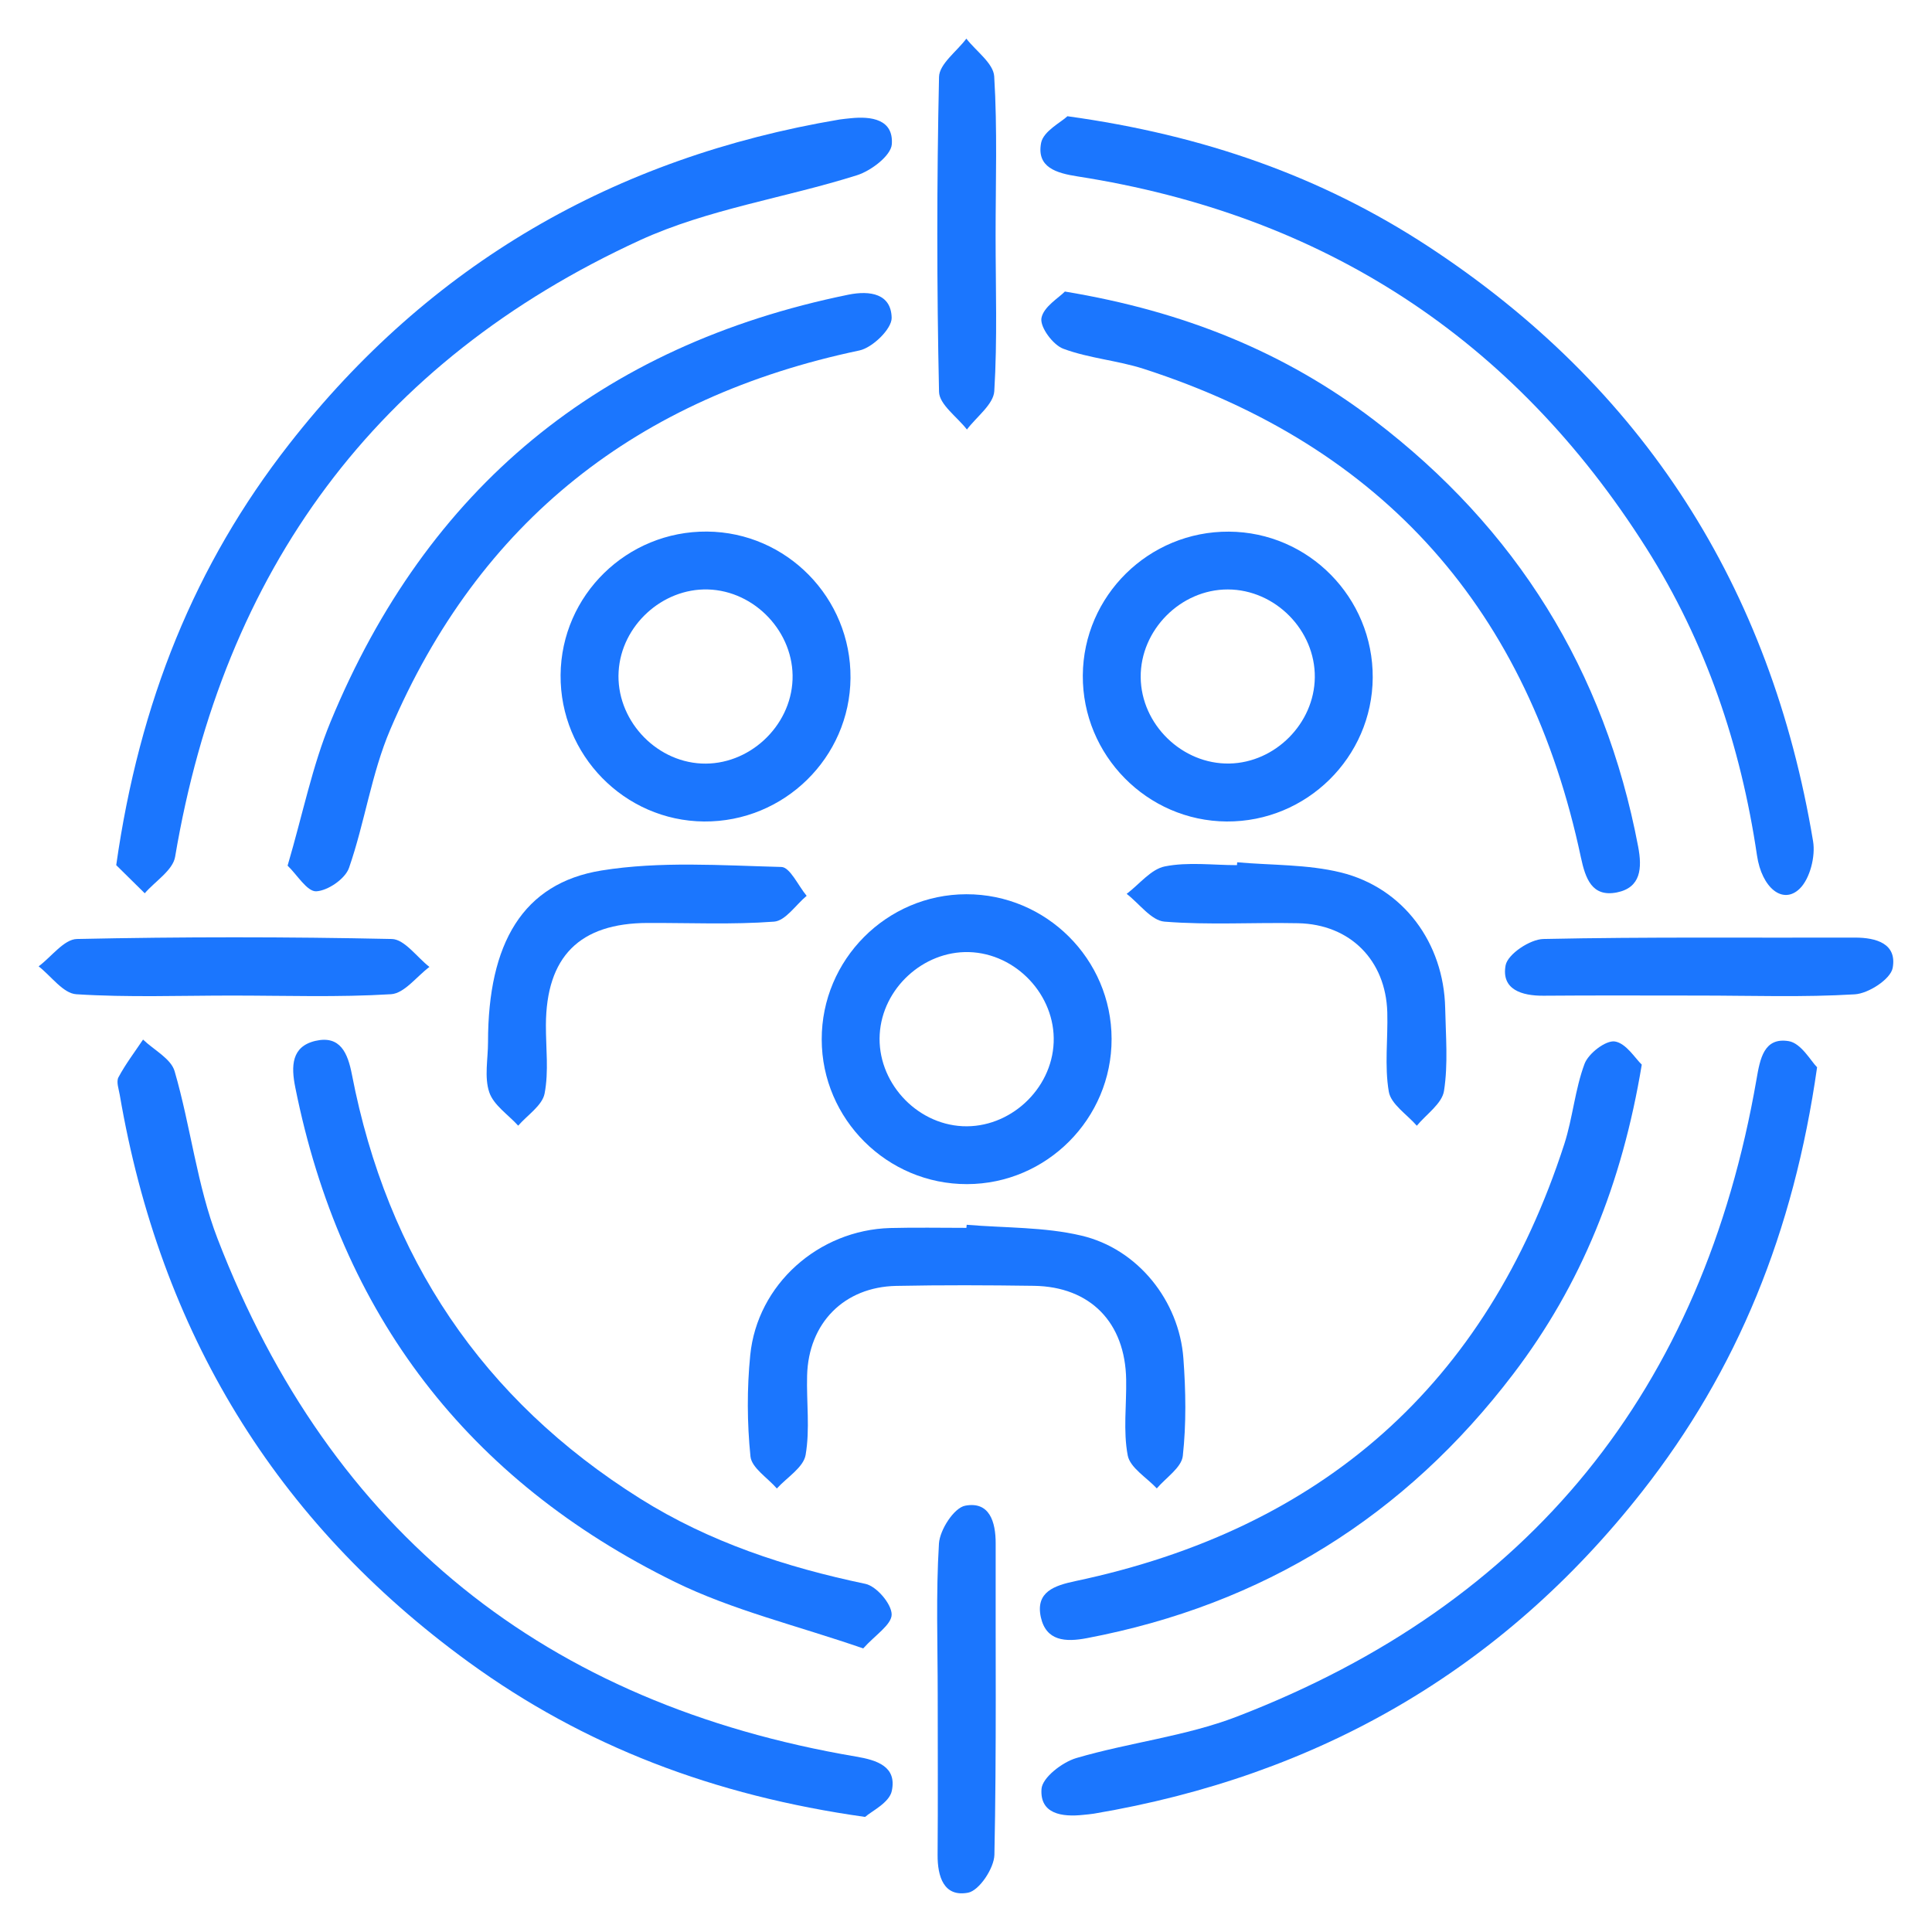
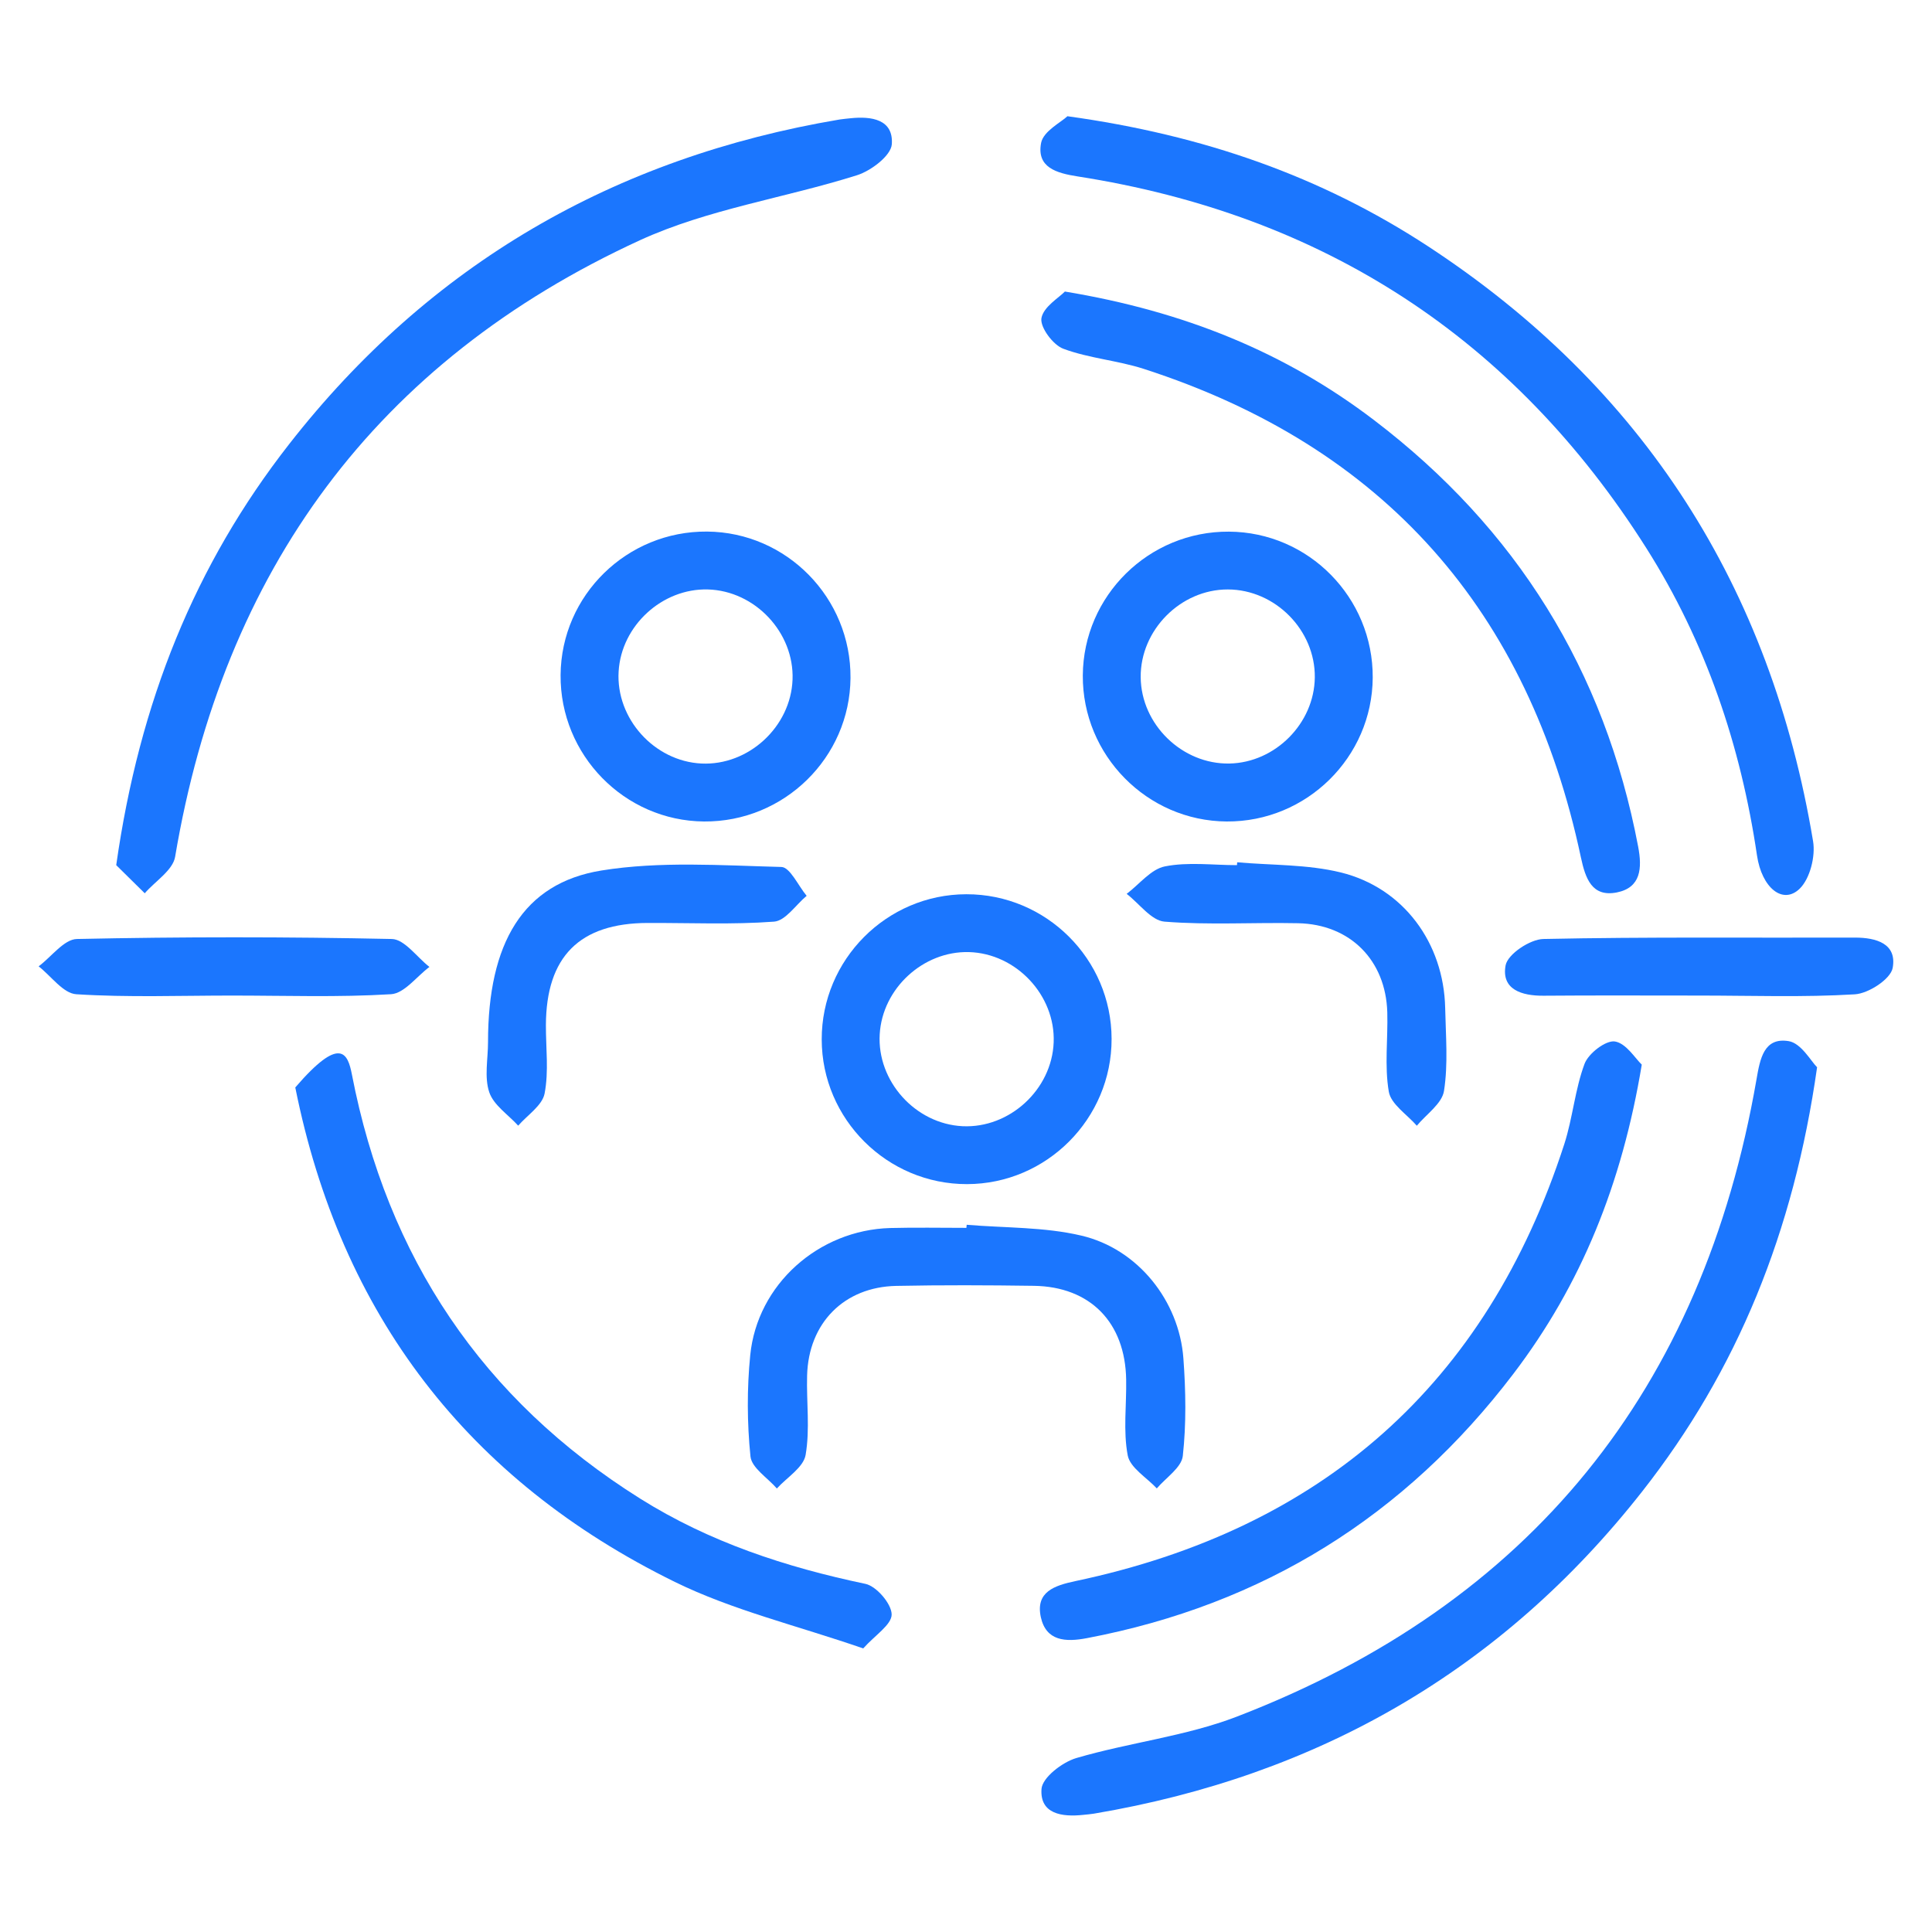
<svg xmlns="http://www.w3.org/2000/svg" width="50" height="50" viewBox="0 0 50 50" fill="none">
  <g clip-path="url(#clip0_12216_3541)">
-     <path d="M22.389 47.022C18.472 46.471 15.119 45.188 12.134 43.019C7.113 39.372 4.145 34.443 3.1 28.34C3.074 28.186 3.004 27.995 3.066 27.88C3.248 27.539 3.486 27.227 3.702 26.904C3.984 27.175 4.425 27.398 4.519 27.723C4.936 29.155 5.097 30.675 5.63 32.057C8.564 39.665 14.13 44.099 22.153 45.46C22.706 45.553 23.213 45.721 23.08 46.348C23.018 46.655 22.552 46.875 22.389 47.022Z" fill="#1B76FE" />
    <path d="M3.008 22.39C3.607 18.163 5.048 14.611 7.481 11.497C11.121 6.834 15.904 4.075 21.727 3.093C21.819 3.078 21.912 3.072 22.006 3.061C22.552 3.003 23.127 3.087 23.08 3.735C23.057 4.03 22.543 4.42 22.179 4.535C20.315 5.124 18.321 5.411 16.562 6.217C9.724 9.359 5.782 14.765 4.532 22.174C4.474 22.523 4.016 22.805 3.746 23.118C3.455 22.833 3.167 22.548 3.008 22.39Z" fill="#1B76FE" />
    <path d="M27.625 3.008C31.152 3.496 34.193 4.566 36.951 6.37C42.541 10.029 45.828 15.202 46.922 21.77C46.988 22.161 46.843 22.739 46.575 23C46.139 23.422 45.595 22.977 45.471 22.14C45.051 19.296 44.148 16.619 42.608 14.187C39.168 8.75 34.24 5.557 27.89 4.566C27.34 4.48 26.822 4.334 26.944 3.697C27.004 3.393 27.462 3.164 27.625 3.008Z" fill="#1B76FE" />
    <path d="M47.026 27.621C46.421 31.884 44.963 35.462 42.5 38.599C38.866 43.228 34.1 45.961 28.311 46.937C28.219 46.952 28.125 46.959 28.031 46.969C27.487 47.027 26.909 46.948 26.954 46.299C26.974 46.004 27.491 45.606 27.853 45.499C29.225 45.096 30.682 44.936 32.007 44.427C39.615 41.501 44.067 35.952 45.458 27.935C45.55 27.4 45.65 26.842 46.288 26.944C46.613 26.994 46.87 27.467 47.026 27.621Z" fill="#1B76FE" />
-     <path d="M7.443 22.403C7.838 21.061 8.082 19.822 8.555 18.679C11.053 12.629 15.532 8.938 21.957 7.626C22.522 7.512 23.065 7.604 23.076 8.227C23.08 8.512 22.581 8.998 22.241 9.07C16.512 10.275 12.401 13.481 10.098 18.885C9.613 20.021 9.441 21.286 9.033 22.459C8.936 22.743 8.485 23.052 8.183 23.067C7.946 23.075 7.693 22.643 7.443 22.403Z" fill="#1B76FE" />
    <path d="M27.559 7.545C30.647 8.056 33.256 9.117 35.557 10.87C39.24 13.674 41.53 17.35 42.395 21.909C42.502 22.469 42.467 22.972 41.844 23.096C41.198 23.223 41.031 22.735 40.914 22.191C39.561 15.816 35.827 11.557 29.599 9.546C28.92 9.327 28.184 9.274 27.517 9.025C27.251 8.925 26.913 8.469 26.952 8.234C27.005 7.938 27.409 7.703 27.559 7.545Z" fill="#1B76FE" />
-     <path d="M22.34 42.661C20.62 42.066 18.959 41.673 17.465 40.94C12.106 38.308 8.819 34.022 7.642 28.143C7.531 27.591 7.541 27.084 8.162 26.938C8.808 26.788 9.001 27.257 9.108 27.811C10.022 32.534 12.479 36.217 16.566 38.783C18.358 39.909 20.333 40.557 22.396 40.99C22.683 41.05 23.072 41.505 23.076 41.78C23.079 42.047 22.646 42.317 22.34 42.661Z" fill="#1B76FE" />
+     <path d="M22.34 42.661C20.62 42.066 18.959 41.673 17.465 40.94C12.106 38.308 8.819 34.022 7.642 28.143C8.808 26.788 9.001 27.257 9.108 27.811C10.022 32.534 12.479 36.217 16.566 38.783C18.358 39.909 20.333 40.557 22.396 40.99C22.683 41.05 23.072 41.505 23.076 41.78C23.079 42.047 22.646 42.317 22.34 42.661Z" fill="#1B76FE" />
    <path d="M42.489 27.552C41.978 30.64 40.921 33.249 39.168 35.552C36.365 39.237 32.69 41.529 28.13 42.395C27.571 42.502 27.072 42.47 26.936 41.85C26.796 41.197 27.288 41.034 27.83 40.919C34.209 39.571 38.468 35.836 40.484 29.609C40.703 28.93 40.76 28.194 41.009 27.529C41.111 27.261 41.556 26.918 41.792 26.953C42.085 26.998 42.325 27.4 42.489 27.552Z" fill="#1B76FE" />
    <path d="M18.219 21.26C16.16 21.243 14.491 19.538 14.508 17.468C14.525 15.403 16.226 13.74 18.3 13.757C20.361 13.774 22.028 15.476 22.011 17.547C21.994 19.608 20.29 21.277 18.219 21.26ZM20.511 17.59C20.558 16.372 19.541 15.289 18.319 15.255C17.136 15.223 16.079 16.194 16.01 17.378C15.936 18.594 16.931 19.7 18.153 19.76C19.37 19.818 20.464 18.812 20.511 17.59Z" fill="#1B76FE" />
    <path d="M35.526 17.538C35.513 19.599 33.814 21.273 31.746 21.26C29.687 21.247 28.01 19.546 28.023 17.479C28.037 15.415 29.734 13.746 31.804 13.759C33.867 13.77 35.538 15.467 35.526 17.538ZM29.521 17.528C29.533 18.752 30.597 19.784 31.819 19.76C33.005 19.736 34.013 18.72 34.027 17.534C34.042 16.31 33.002 15.257 31.776 15.255C30.554 15.253 29.51 16.306 29.521 17.528Z" fill="#1B76FE" />
    <path d="M28.768 26.886C28.772 28.95 27.088 30.642 25.026 30.645C22.961 30.649 21.269 28.965 21.266 26.901C21.262 24.836 22.946 23.145 25.009 23.143C27.075 23.139 28.765 24.821 28.768 26.886ZM27.269 26.976C27.316 25.757 26.298 24.674 25.076 24.64C23.894 24.609 22.837 25.579 22.767 26.764C22.694 27.98 23.689 29.086 24.911 29.146C26.127 29.204 27.222 28.198 27.269 26.976Z" fill="#1B76FE" />
    <path d="M25.018 31.697C26.009 31.781 27.026 31.751 27.983 31.977C29.451 32.32 30.517 33.67 30.626 35.153C30.688 35.992 30.703 36.846 30.611 37.679C30.578 37.981 30.174 38.242 29.938 38.52C29.675 38.237 29.245 37.985 29.185 37.664C29.065 37.03 29.157 36.358 29.145 35.703C29.121 34.225 28.216 33.298 26.756 33.277C25.568 33.26 24.379 33.255 23.193 33.279C21.843 33.307 20.924 34.242 20.888 35.597C20.869 36.285 20.965 36.986 20.849 37.655C20.792 37.978 20.366 38.235 20.105 38.522C19.867 38.246 19.452 37.989 19.422 37.692C19.334 36.827 19.33 35.939 19.416 35.072C19.598 33.24 21.184 31.832 23.041 31.781C23.696 31.764 24.353 31.777 25.01 31.777C25.012 31.751 25.016 31.725 25.018 31.697Z" fill="#1B76FE" />
    <path d="M12.63 26.97C12.63 24.408 13.533 22.859 15.562 22.529C17.082 22.283 18.667 22.397 20.221 22.437C20.446 22.442 20.658 22.923 20.876 23.184C20.596 23.416 20.33 23.829 20.033 23.852C18.948 23.933 17.852 23.882 16.761 23.886C14.997 23.891 14.135 24.759 14.128 26.529C14.126 27.122 14.205 27.728 14.094 28.301C14.034 28.61 13.649 28.858 13.411 29.132C13.152 28.847 12.774 28.601 12.662 28.267C12.53 27.877 12.63 27.407 12.63 26.97Z" fill="#1B76FE" />
    <path d="M32.019 22.316C32.914 22.395 33.836 22.367 34.7 22.579C36.325 22.979 37.365 24.409 37.401 26.086C37.416 26.803 37.48 27.531 37.371 28.231C37.32 28.562 36.913 28.836 36.667 29.134C36.413 28.841 35.998 28.578 35.942 28.252C35.828 27.585 35.922 26.885 35.903 26.2C35.865 24.852 34.942 23.921 33.596 23.893C32.443 23.869 31.283 23.944 30.138 23.852C29.794 23.824 29.485 23.384 29.158 23.133C29.487 22.885 29.787 22.493 30.149 22.422C30.75 22.303 31.39 22.39 32.013 22.39C32.013 22.365 32.017 22.341 32.019 22.316Z" fill="#1B76FE" />
-     <path d="M25.766 6.096C25.766 7.439 25.814 8.784 25.732 10.123C25.711 10.466 25.272 10.786 25.024 11.116C24.773 10.791 24.309 10.47 24.302 10.14C24.243 7.424 24.243 4.707 24.302 1.991C24.309 1.655 24.763 1.33 25.009 1C25.261 1.325 25.709 1.638 25.73 1.976C25.814 3.346 25.766 4.722 25.766 6.096Z" fill="#1B76FE" />
    <path d="M6.003 25.765C4.66 25.765 3.314 25.816 1.976 25.731C1.636 25.711 1.325 25.262 1 25.009C1.33 24.763 1.657 24.308 1.991 24.301C4.707 24.243 7.424 24.243 10.14 24.301C10.47 24.308 10.789 24.772 11.114 25.024C10.784 25.27 10.464 25.709 10.121 25.73C8.753 25.814 7.377 25.765 6.003 25.765Z" fill="#1B76FE" />
    <path d="M43.977 25.765C42.635 25.765 41.291 25.758 39.949 25.769C39.382 25.774 38.849 25.609 38.965 24.982C39.02 24.693 39.596 24.308 39.943 24.301C42.628 24.244 45.314 24.274 47.998 24.265C48.565 24.263 49.098 24.425 48.982 25.052C48.927 25.341 48.357 25.712 48.002 25.733C46.667 25.814 45.321 25.765 43.977 25.765Z" fill="#1B76FE" />
-     <path d="M24.268 43.879C24.268 42.567 24.22 41.253 24.3 39.947C24.323 39.59 24.691 39.021 24.98 38.967C25.607 38.849 25.77 39.382 25.768 39.949C25.761 42.635 25.791 45.319 25.735 48.003C25.727 48.35 25.342 48.929 25.053 48.983C24.426 49.101 24.261 48.568 24.265 48.001C24.276 46.627 24.268 45.253 24.268 43.879Z" fill="#1B76FE" />
  </g>
  <defs>
    <clipPath id="clip0_12216_3541">
      <rect width="48" height="48" fill="white" transform="translate(1 1)" />
    </clipPath>
  </defs>
</svg>